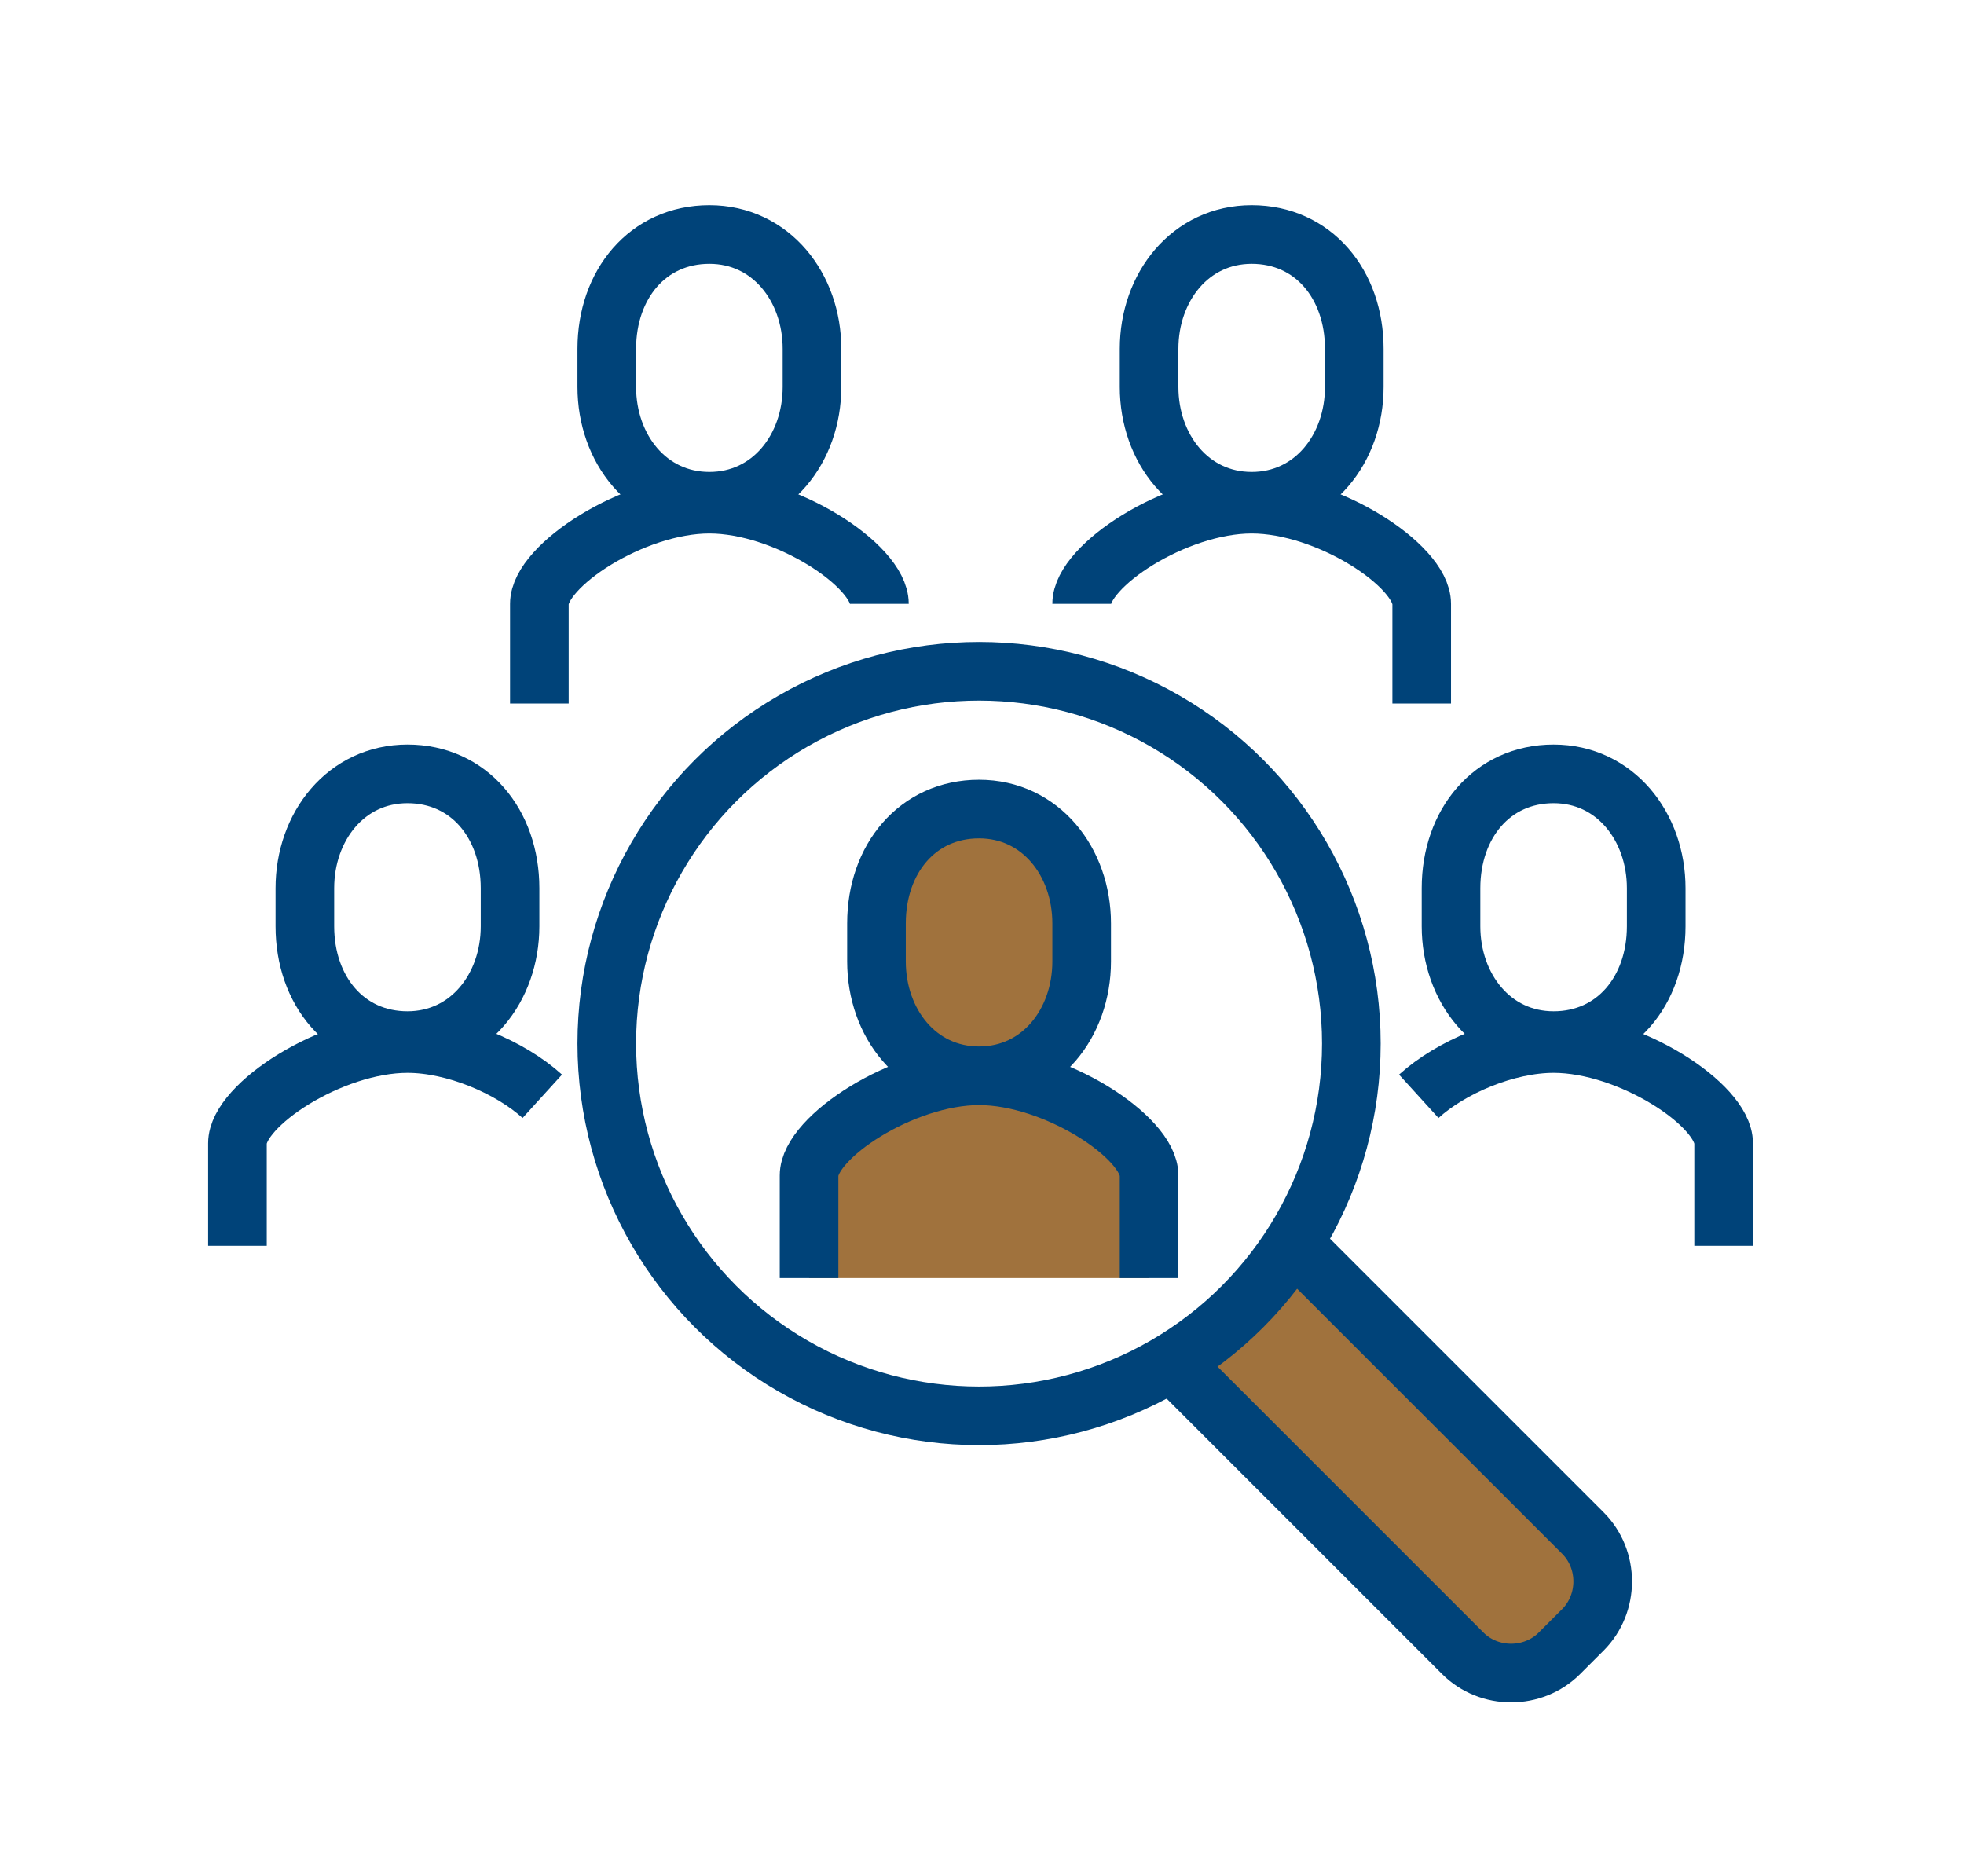
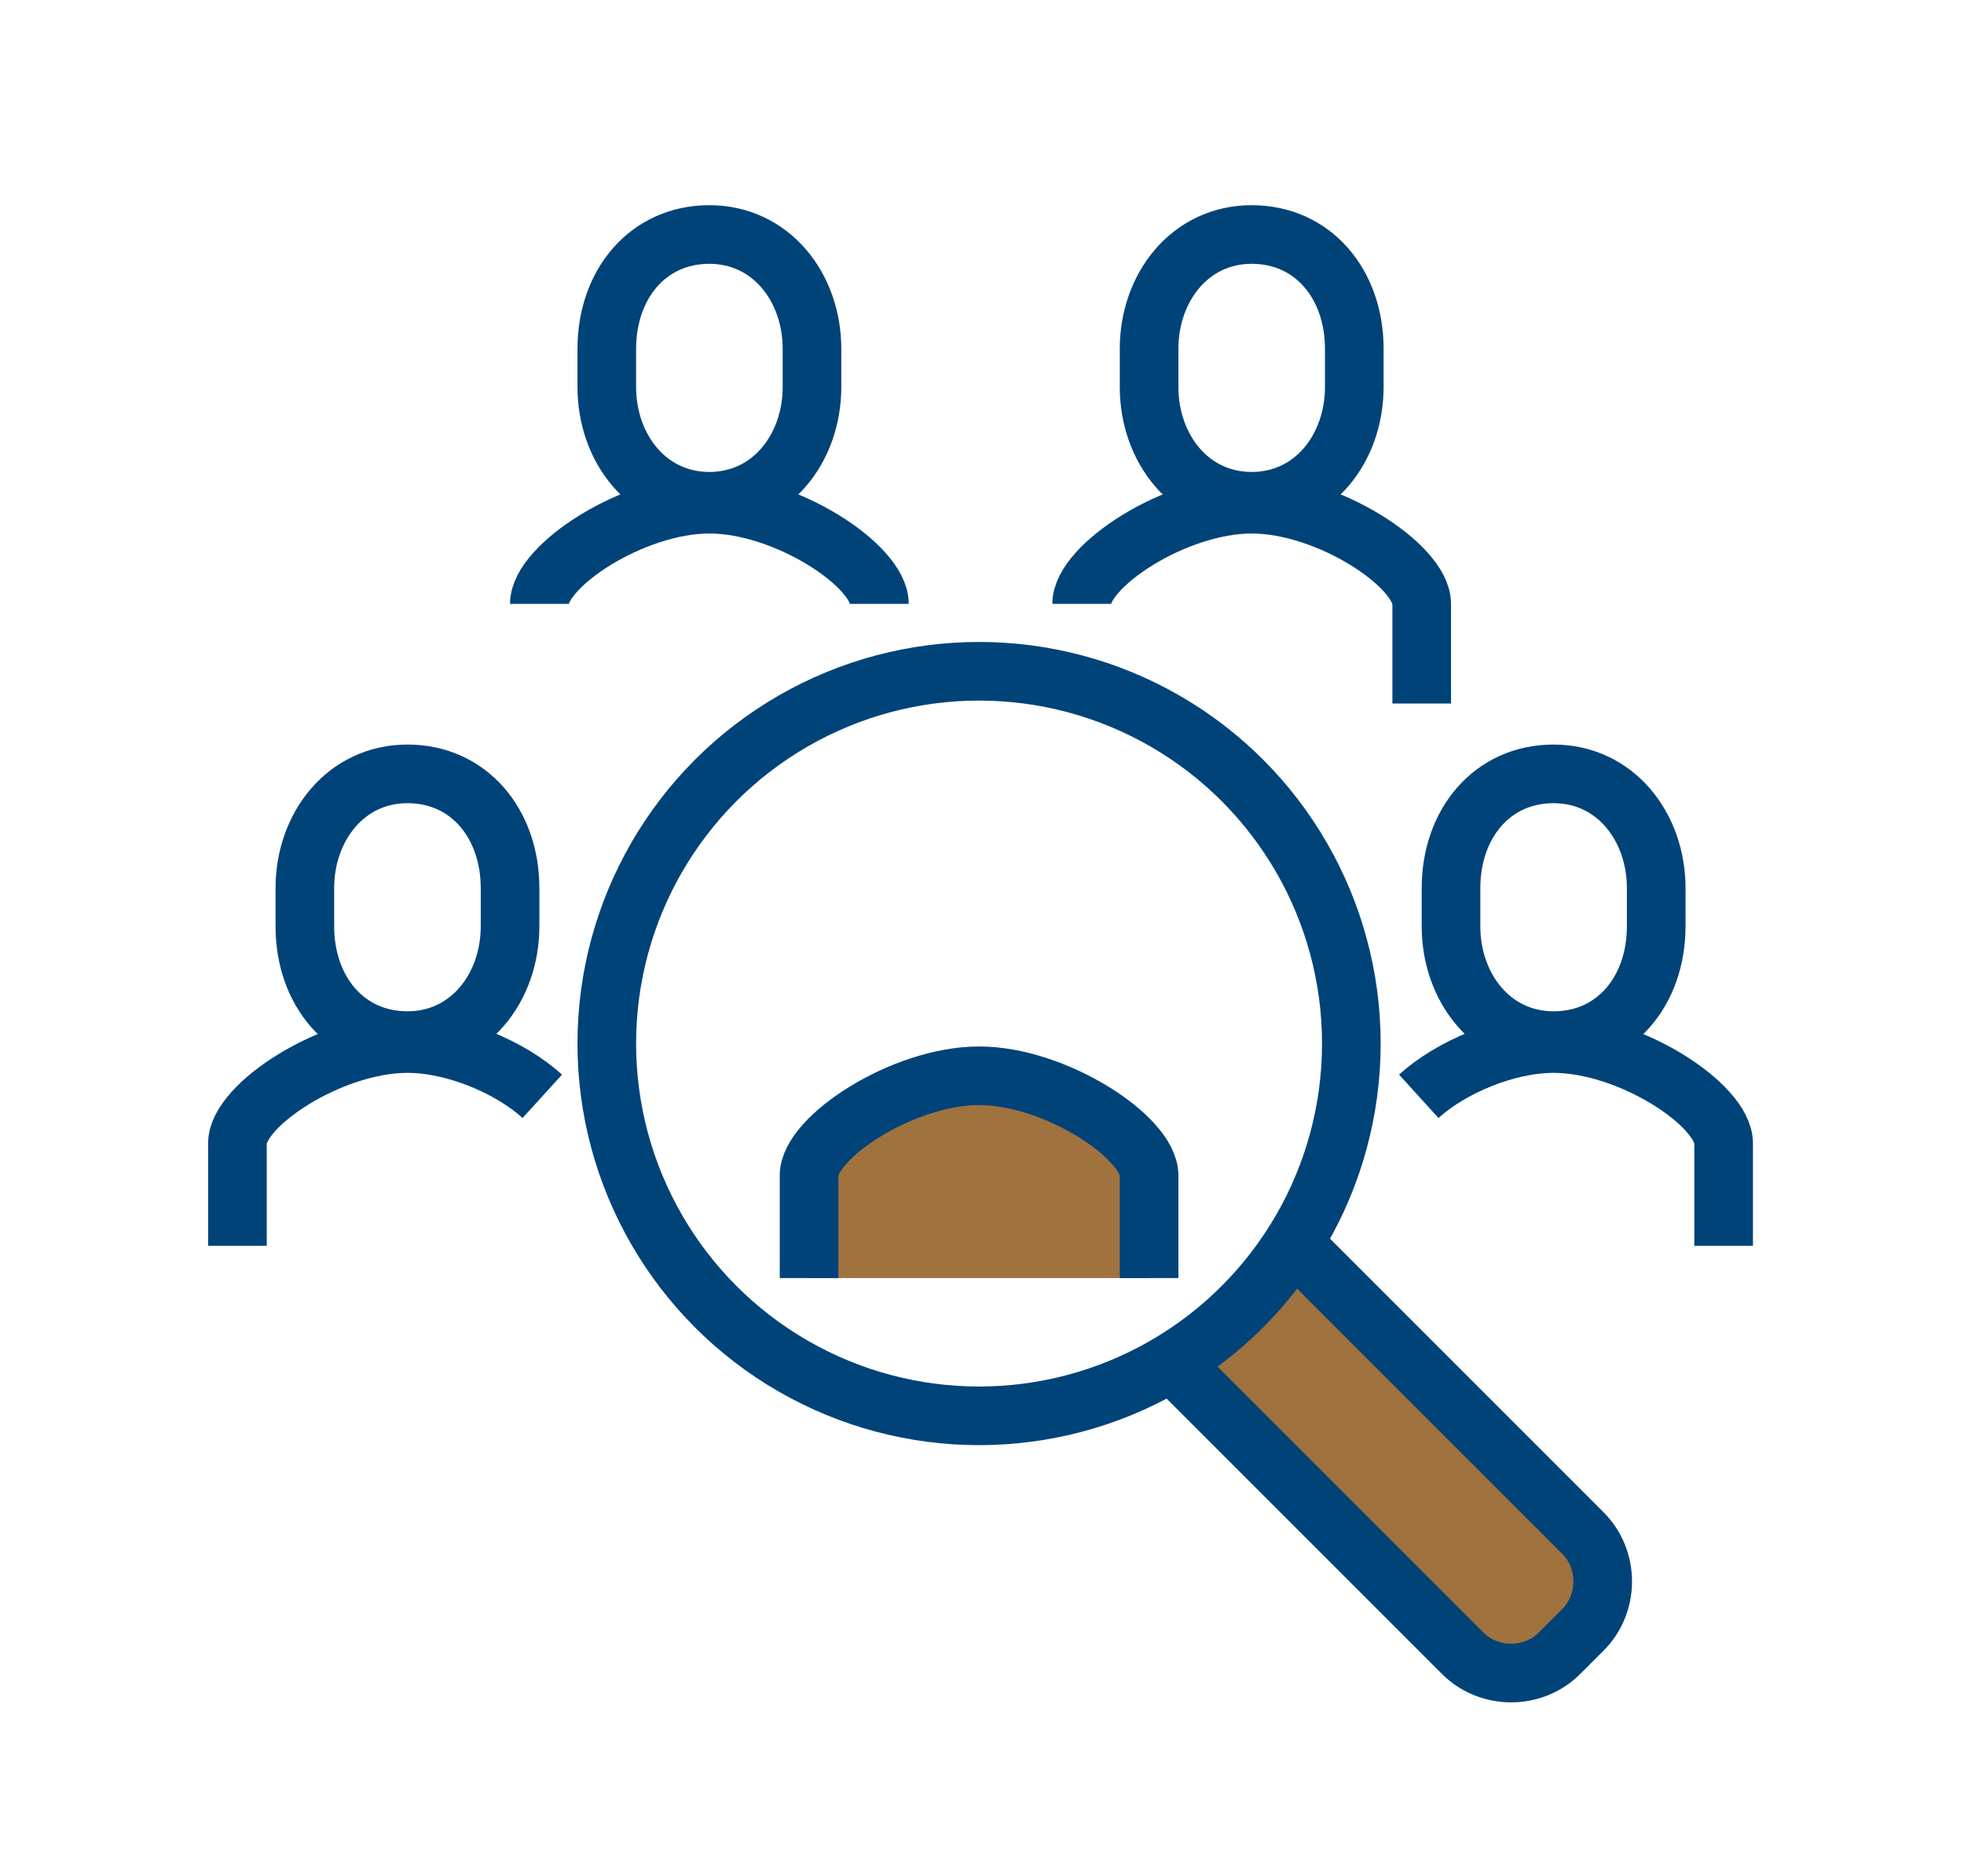
<svg xmlns="http://www.w3.org/2000/svg" version="1.1" id="Ebene_1" x="0px" y="0px" viewBox="0 0 67 64" style="enable-background:new 0 0 67 64;" xml:space="preserve">
  <style type="text/css">
	.st0{fill:#A0723D;stroke:#004379;stroke-width:2;stroke-miterlimit:10;}
	.st1{fill:none;stroke:#004379;stroke-width:2;stroke-miterlimit:10;}
</style>
  <g>
    <path class="st0" d="M39.2,43.6v-3.5c0-1.3-3.2-3.4-5.8-3.4c-2.6,0-5.8,2.1-5.8,3.4v3.5" />
-     <path class="st0" d="M33.4,36.7c-2.1,0-3.5-1.8-3.5-3.9v-1.3c0-2.2,1.4-3.9,3.5-3.9c2.1,0,3.5,1.8,3.5,3.9v1.3   C36.9,34.9,35.5,36.7,33.4,36.7z" />
-     <path class="st1" d="M30,20.6c0-1.3-3.2-3.4-5.8-3.4c-2.6,0-5.8,2.1-5.8,3.4V24" />
+     <path class="st1" d="M30,20.6c0-1.3-3.2-3.4-5.8-3.4c-2.6,0-5.8,2.1-5.8,3.4" />
    <path class="st1" d="M24.2,17.1c-2.1,0-3.5-1.8-3.5-3.9v-1.3c0-2.2,1.4-3.9,3.5-3.9c2.1,0,3.5,1.8,3.5,3.9v1.3   C27.7,15.3,26.3,17.1,24.2,17.1z" />
    <path class="st1" d="M36.9,20.6c0-1.3,3.2-3.4,5.8-3.4c2.6,0,5.8,2.1,5.8,3.4V24" />
    <path class="st1" d="M42.7,17.1c2.1,0,3.5-1.8,3.5-3.9v-1.3c0-2.2-1.4-3.9-3.5-3.9s-3.5,1.8-3.5,3.9v1.3   C39.2,15.3,40.6,17.1,42.7,17.1z" />
    <path class="st1" d="M58.8,42.5V39c0-1.3-3.2-3.4-5.8-3.4c-1.6,0-3.5,0.8-4.6,1.8" />
    <path class="st1" d="M53,35.5c-2.1,0-3.5-1.8-3.5-3.9v-1.3c0-2.2,1.4-3.9,3.5-3.9c2.1,0,3.5,1.8,3.5,3.9v1.3   C56.5,33.8,55.1,35.5,53,35.5z" />
    <path class="st1" d="M8.1,42.5V39c0-1.3,3.2-3.4,5.8-3.4c1.6,0,3.5,0.8,4.6,1.8" />
    <path class="st1" d="M13.9,35.5c2.1,0,3.5-1.8,3.5-3.9v-1.3c0-2.2-1.4-3.9-3.5-3.9c-2.1,0-3.5,1.8-3.5,3.9v1.3   C10.4,33.8,11.8,35.5,13.9,35.5z" />
    <path class="st0" d="M44.2,42.5l9.8,9.8c0.9,0.9,0.9,2.4,0,3.3l-0.8,0.8c-0.9,0.9-2.4,0.9-3.3,0l-9.8-9.8" />
    <circle class="st1" cx="33.4" cy="35.6" r="12.7" />
  </g>
</svg>